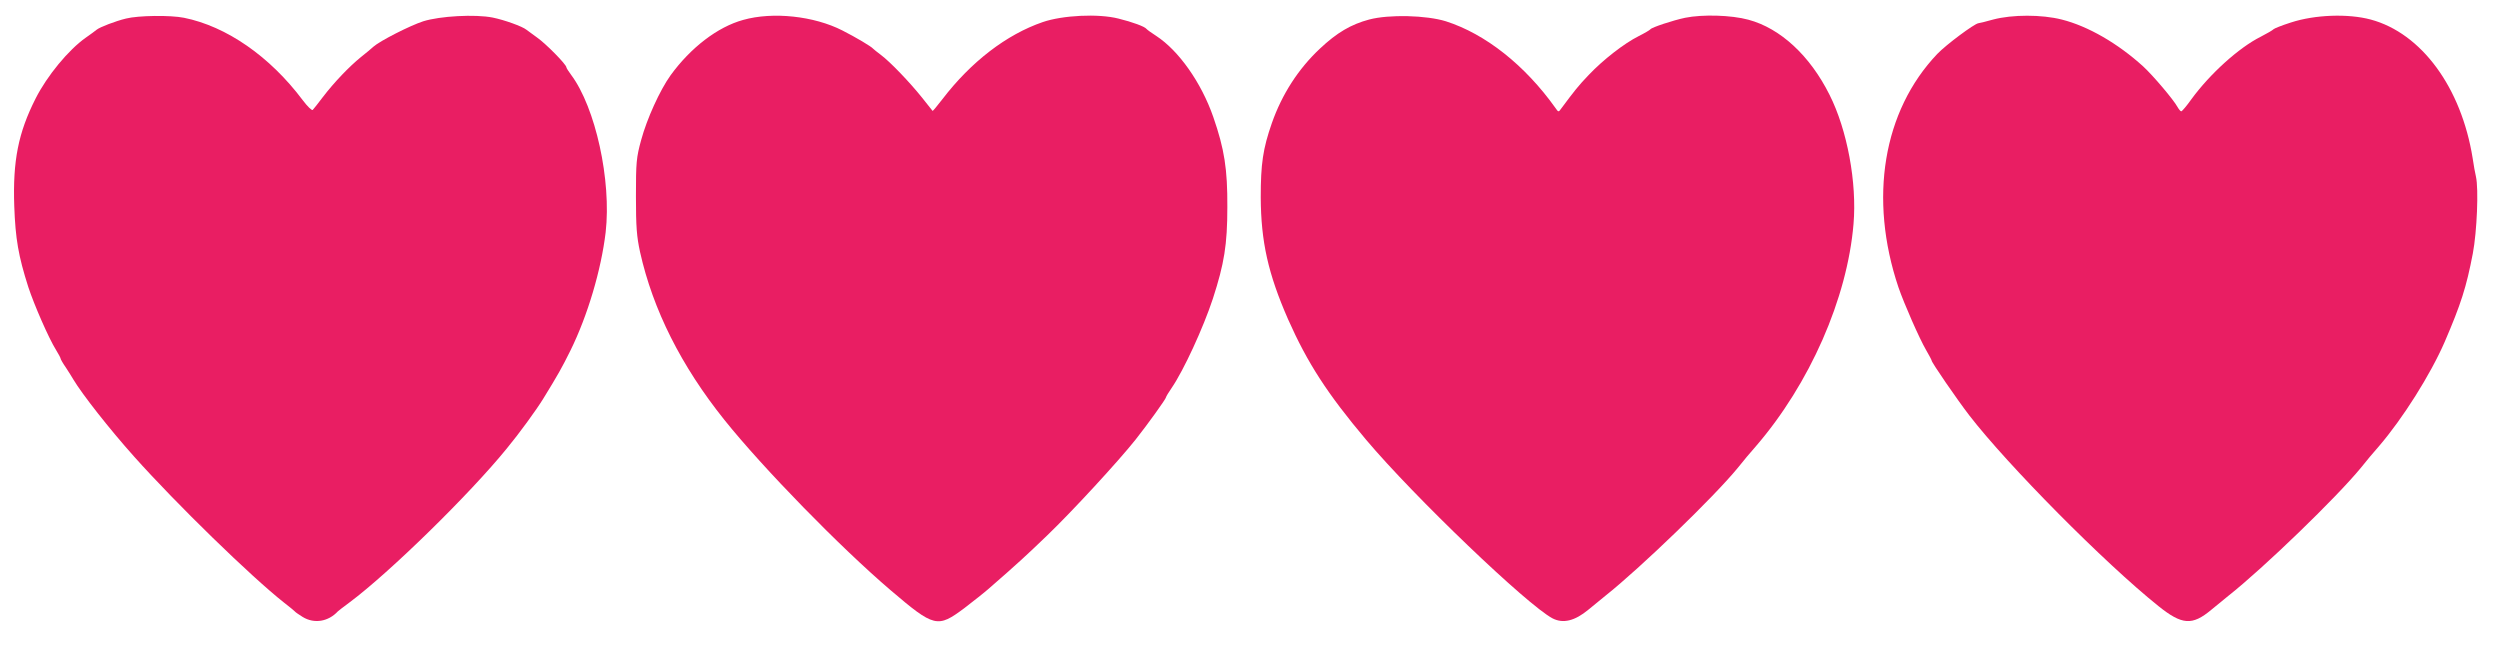
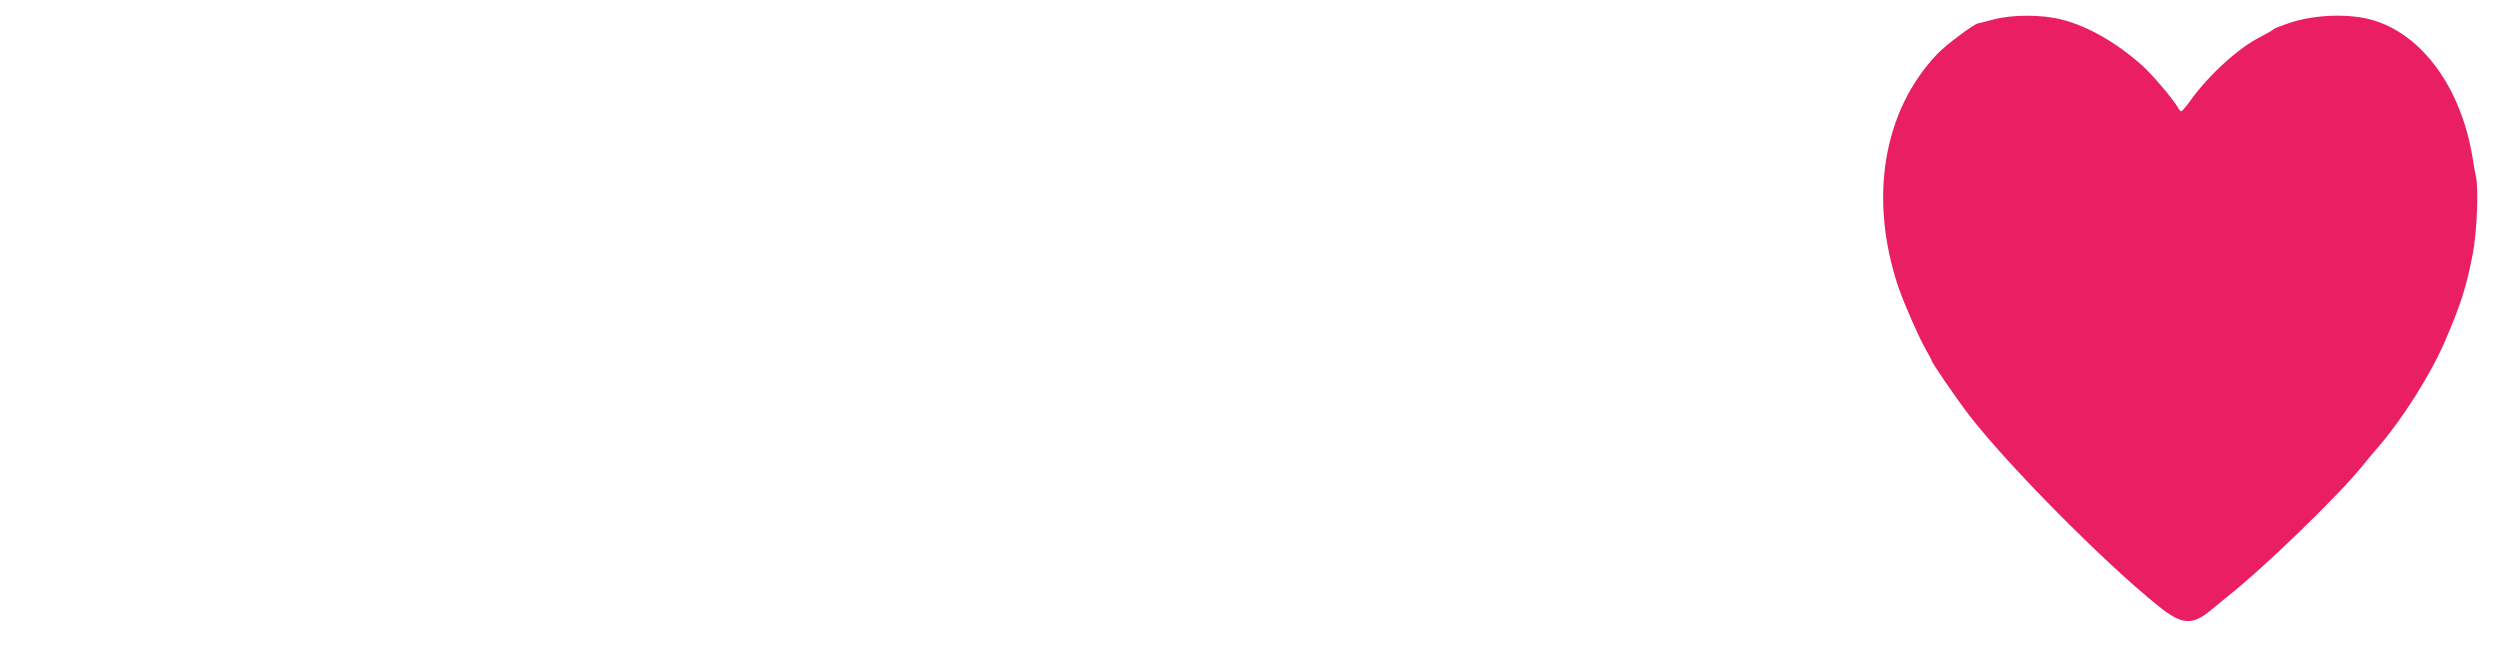
<svg xmlns="http://www.w3.org/2000/svg" version="1.0" width="1280pt" height="332pt" viewBox="0 0 1280 332" preserveAspectRatio="xMidYMid meet">
  <g transform="translate(0,332) scale(0.1,-0.1)" fill="#e91e63" stroke="none">
-     <path d="M645 3225 c-54 -13 -134 -44 -150 -57 -5 -5 -31 -23 -56 -41 -88 -62 -198 -195 -257 -312 -88 -174 -117 -318 -109 -550 6 -168 21 -255 72 -415 30 -91 104 -261 142 -322 13 -21 23 -40 23 -43 0 -4 12 -25 28 -48 15 -23 32 -50 37 -59 46 -77 185 -254 311 -395 217 -243 599 -615 769 -749 28 -21 52 -42 55 -45 3 -4 21 -16 40 -28 59 -36 131 -24 180 29 3 3 30 24 60 46 204 152 615 554 805 788 63 76 153 200 186 254 75 122 96 159 140 248 88 179 157 412 180 605 30 265 -52 639 -177 806 -13 17 -24 35 -24 38 0 15 -105 121 -149 152 -25 18 -50 36 -56 41 -21 17 -113 50 -172 62 -90 18 -270 8 -356 -19 -68 -22 -221 -100 -255 -130 -9 -9 -39 -33 -65 -54 -59 -48 -135 -127 -194 -204 -24 -32 -48 -62 -52 -66 -4 -4 -27 18 -51 50 -168 224 -390 378 -608 422 -69 14 -234 12 -297 -4z" />
-     <path d="M3805 3218 c-131 -36 -269 -142 -372 -284 -55 -77 -121 -223 -150 -330 -25 -91 -27 -115 -27 -289 0 -158 4 -206 21 -285 66 -296 211 -584 432 -860 197 -246 593 -652 851 -872 224 -191 240 -194 377 -92 48 37 104 81 123 98 153 133 198 175 303 276 125 120 362 377 451 489 61 77 156 209 156 217 0 3 13 25 29 48 61 89 162 308 211 457 58 179 74 276 74 469 1 194 -15 297 -72 461 -61 176 -177 340 -292 415 -25 16 -47 32 -50 36 -9 12 -71 35 -144 53 -103 26 -285 17 -387 -18 -186 -64 -367 -203 -514 -395 -26 -34 -49 -61 -50 -60 -2 2 -26 32 -54 68 -64 80 -164 184 -211 219 -19 14 -37 29 -40 32 -9 11 -88 58 -157 93 -145 74 -356 97 -508 54z" />
-     <path d="M7010 3220 c-93 -25 -165 -67 -252 -149 -110 -103 -194 -233 -246 -381 -46 -132 -57 -209 -57 -380 1 -228 38 -392 140 -625 99 -223 201 -381 399 -616 247 -293 827 -848 955 -915 54 -28 114 -13 183 44 13 11 52 43 88 72 179 142 556 506 677 654 26 33 68 83 93 111 276 320 468 757 500 1138 18 211 -32 482 -123 662 -100 200 -251 340 -415 384 -88 24 -235 28 -324 10 -62 -13 -171 -49 -178 -59 -3 -4 -30 -20 -60 -35 -74 -37 -182 -121 -255 -198 -53 -55 -74 -82 -141 -172 -14 -20 -15 -20 -30 2 -156 219 -358 379 -561 444 -100 31 -291 36 -393 9z" />
    <path d="M10205 3220 c-38 -11 -73 -19 -76 -19 -21 -3 -164 -109 -210 -157 -278 -292 -352 -740 -199 -1195 29 -84 107 -262 142 -322 15 -26 28 -50 28 -53 0 -10 130 -199 193 -281 197 -255 692 -755 968 -976 121 -97 173 -101 271 -19 13 11 52 43 88 72 181 143 554 504 677 654 26 33 68 83 93 111 122 142 264 367 337 535 83 193 111 280 144 453 21 111 30 330 16 392 -4 17 -12 59 -17 95 -58 362 -262 640 -522 710 -116 31 -285 25 -408 -15 -47 -15 -87 -31 -90 -35 -3 -4 -32 -21 -65 -38 -112 -56 -260 -190 -355 -320 -24 -34 -48 -62 -52 -62 -4 0 -12 10 -19 22 -20 37 -125 161 -176 208 -130 118 -282 206 -417 240 -102 26 -253 26 -351 0z" />
  </g>
</svg>